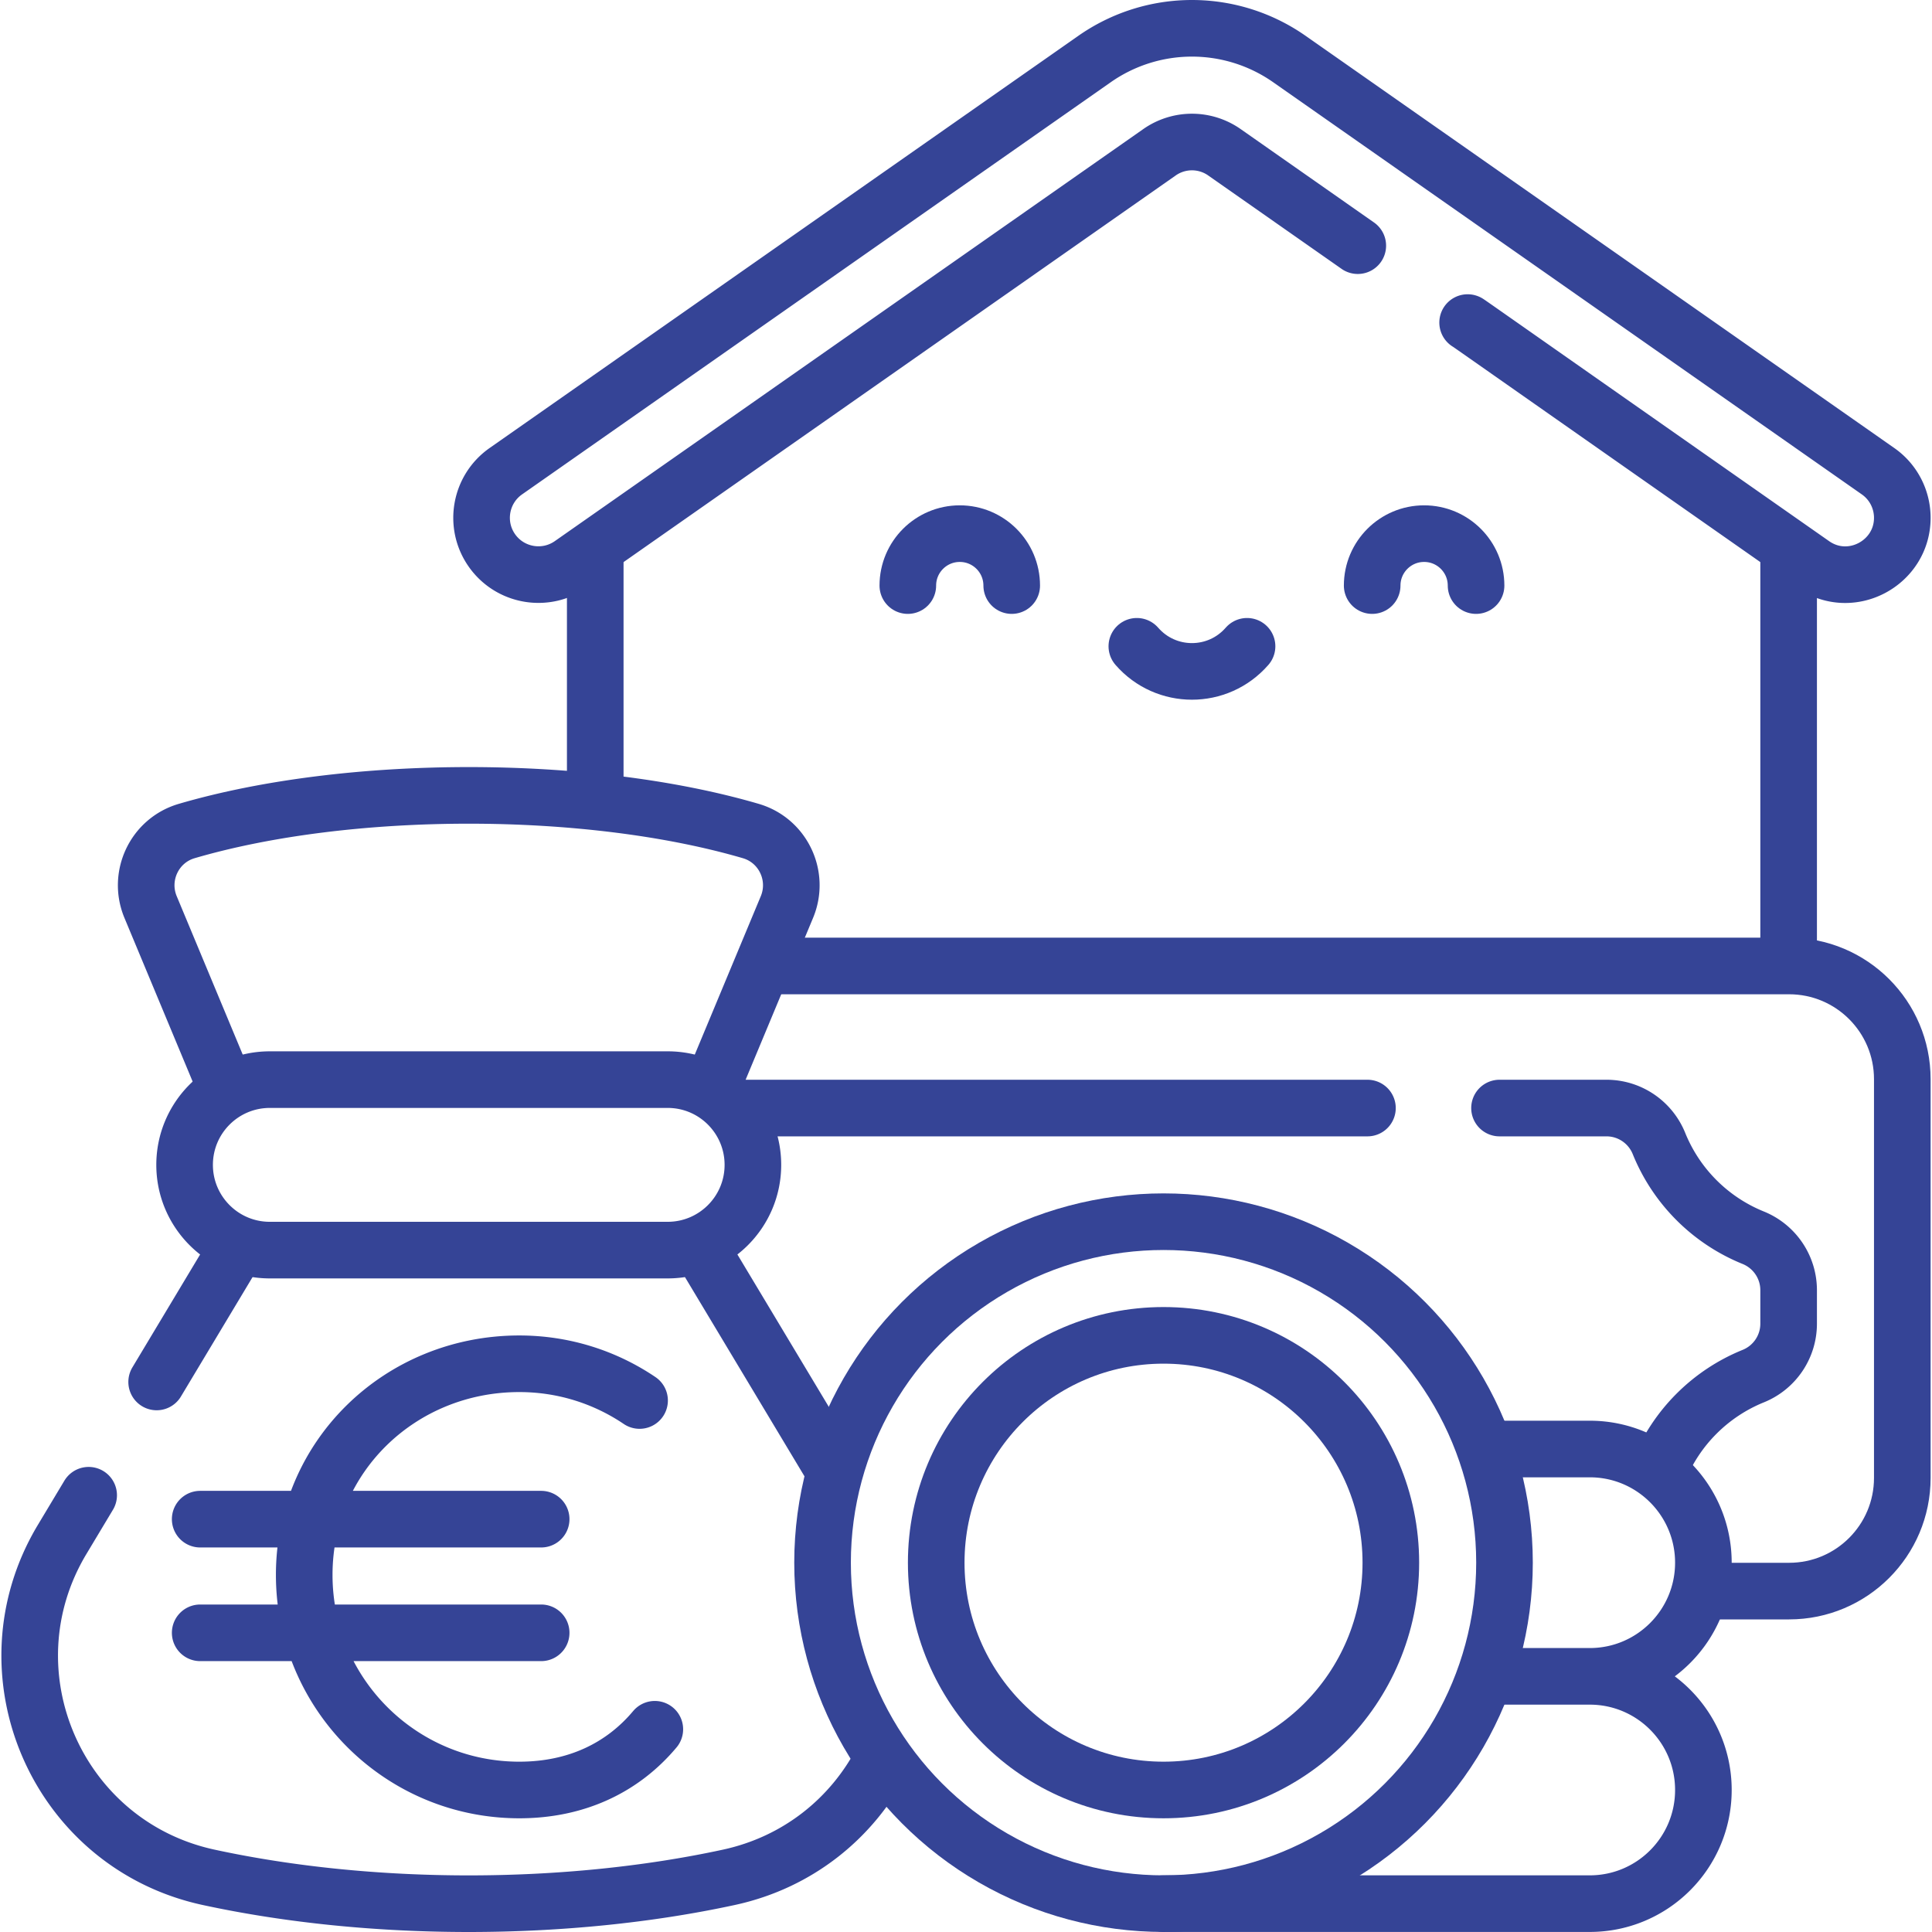
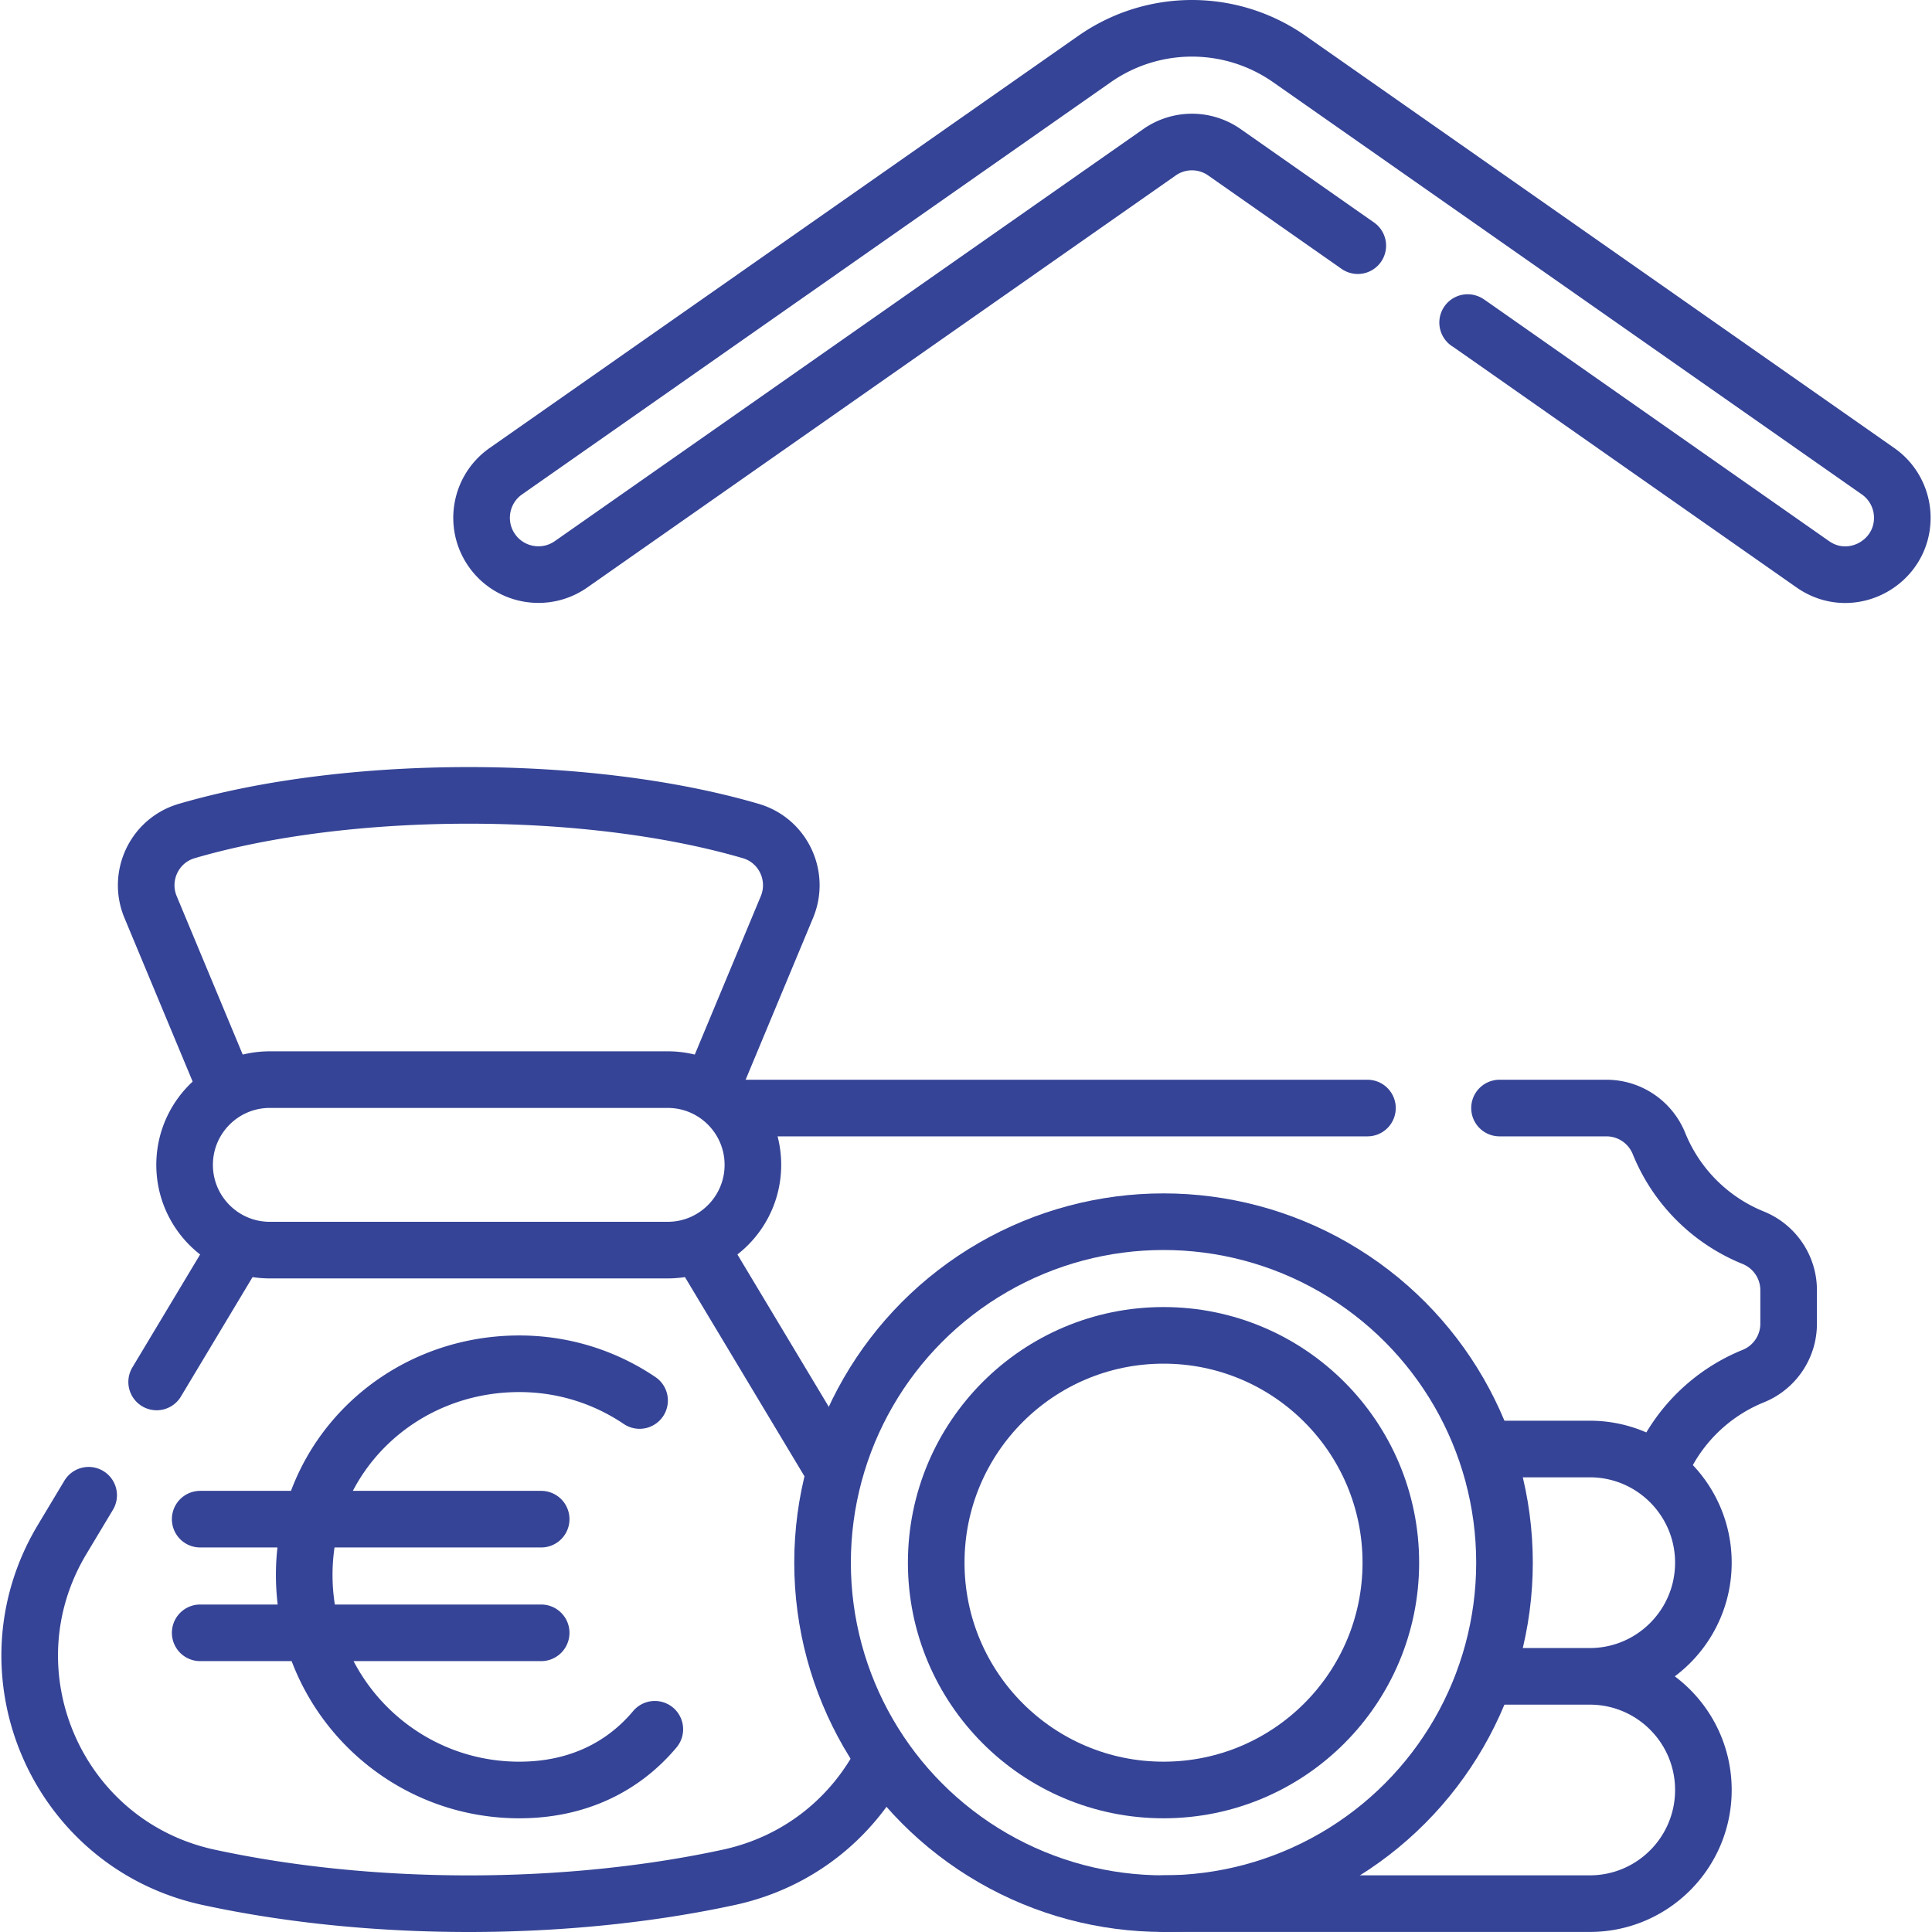
<svg xmlns="http://www.w3.org/2000/svg" version="1.1" width="512" height="512" x="0" y="0" viewBox="0 0 511.952 511.952" style="enable-background:new 0 0 512 512" xml:space="preserve">
  <g>
-     <path d="M157.732 210.645V146.84M473.962 254.165V146.84M204.012 255.967h270.07c16.57 0 30 13.43 30 30v105.65c0 16.57-13.43 30-30 30h-21.66" style="stroke-width:15;stroke-linecap:round;stroke-linejoin:round;stroke-miterlimit:10;" fill="none" stroke="#354496" stroke-width="15" stroke-linecap="round" stroke-linejoin="round" stroke-miterlimit="10" data-original="#000000" opacity="1" />
    <path d="M397.352 293.617h28.34c6.12 0 11.61 3.72 13.91 9.39a45.272 45.272 0 0 0 24.97 24.97c5.67 2.3 9.39 7.79 9.39 13.91v8.87c0 6.12-3.72 11.61-9.39 13.9a45.32 45.32 0 0 0-24.97 24.98M362.352 293.617h-166.6M220.71 389.181l-35.472-59.125M23.492 396.217l-7.03 11.72c-21.16 35.27-1.36 80.85 38.84 89.53 43.052 9.314 94.757 9.312 137.82 0 18.53-4.01 32.74-15.85 40.59-30.93M63.192 330.057l-21.68 36.141M59.609 287.645l-19.706-47.287c-3.43-8.23 1.02-17.65 9.58-20.15 43.015-12.584 106.412-12.594 149.46 0 8.56 2.5 13.01 11.92 9.58 20.15l-19.776 47.453" style="stroke-width:15;stroke-linecap:round;stroke-linejoin:round;stroke-miterlimit:10;" fill="none" stroke="#354496" stroke-width="15" stroke-linecap="round" stroke-linejoin="round" stroke-miterlimit="10" data-original="#000000" opacity="1" />
    <path d="M71.506 331.261h105.412c12.475 0 22.588-10.113 22.588-22.588 0-12.44-10.079-22.588-22.588-22.588H71.506c-12.475 0-22.588 10.113-22.588 22.588 0 12.44 10.079 22.588 22.588 22.588zM169.478 371.113c-9.097-6.146-20.063-9.734-31.867-9.734-31.478 0-56.997 24.466-56.997 55.945s25.518 56.996 56.997 56.996c15.155 0 27.383-5.926 35.907-16.09M143.4 402.555H53.047M143.4 432.673H53.047M359.792 65.098l-35.34-24.75a14.978 14.978 0 0 0-17.2 0l-155.94 109.19c-6.82 4.77-16.21 3.11-20.98-3.7-4.765-6.81-3.108-16.198 3.7-20.97l156.01-109.23a45 45 0 0 1 51.62 0l156 109.23c4.18 2.93 6.42 7.6 6.42 12.35 0 12-13.634 19.361-23.7 12.32-92.412-64.719-91.377-64.06-91.48-64.06M395.522 444.207h25.74c16.632 0 30.11 13.489 30.11 30.11 0 16.64-13.48 30.12-30.11 30.12h-112.94M421.262 444.207c16.63 0 30.11-13.49 30.11-30.12 0-16.629-13.472-30.12-30.11-30.12h-25.74" style="stroke-width:15;stroke-linecap:round;stroke-linejoin:round;stroke-miterlimit:10;" fill="none" stroke="#354496" stroke-width="15" stroke-linecap="round" stroke-linejoin="round" stroke-miterlimit="10" data-original="#000000" opacity="1" />
    <circle cx="308.318" cy="414.085" r="90.353" style="stroke-width:15;stroke-linecap:round;stroke-linejoin:round;stroke-miterlimit:10;" fill="none" stroke="#354496" stroke-width="15" stroke-linecap="round" stroke-linejoin="round" stroke-miterlimit="10" data-original="#000000" opacity="1" />
    <circle cx="308.318" cy="414.085" r="60.235" style="stroke-width:15;stroke-linecap:round;stroke-linejoin:round;stroke-miterlimit:10;" fill="none" stroke="#354496" stroke-width="15" stroke-linecap="round" stroke-linejoin="round" stroke-miterlimit="10" data-original="#000000" opacity="1" />
-     <path d="M268.09 155.171c0-7.602-6.163-13.765-13.765-13.765s-13.765 6.163-13.765 13.765M363.605 155.171c0-7.602 6.163-13.765 13.765-13.765s13.765 6.163 13.765 13.765M301.246 171.259c7.724 8.863 21.467 8.876 29.203 0" style="stroke-width:15;stroke-linecap:round;stroke-linejoin:round;stroke-miterlimit:10;" fill="none" stroke="#354496" stroke-width="15" stroke-linecap="round" stroke-linejoin="round" stroke-miterlimit="10" data-original="#000000" opacity="1" />
  </g>
</svg>